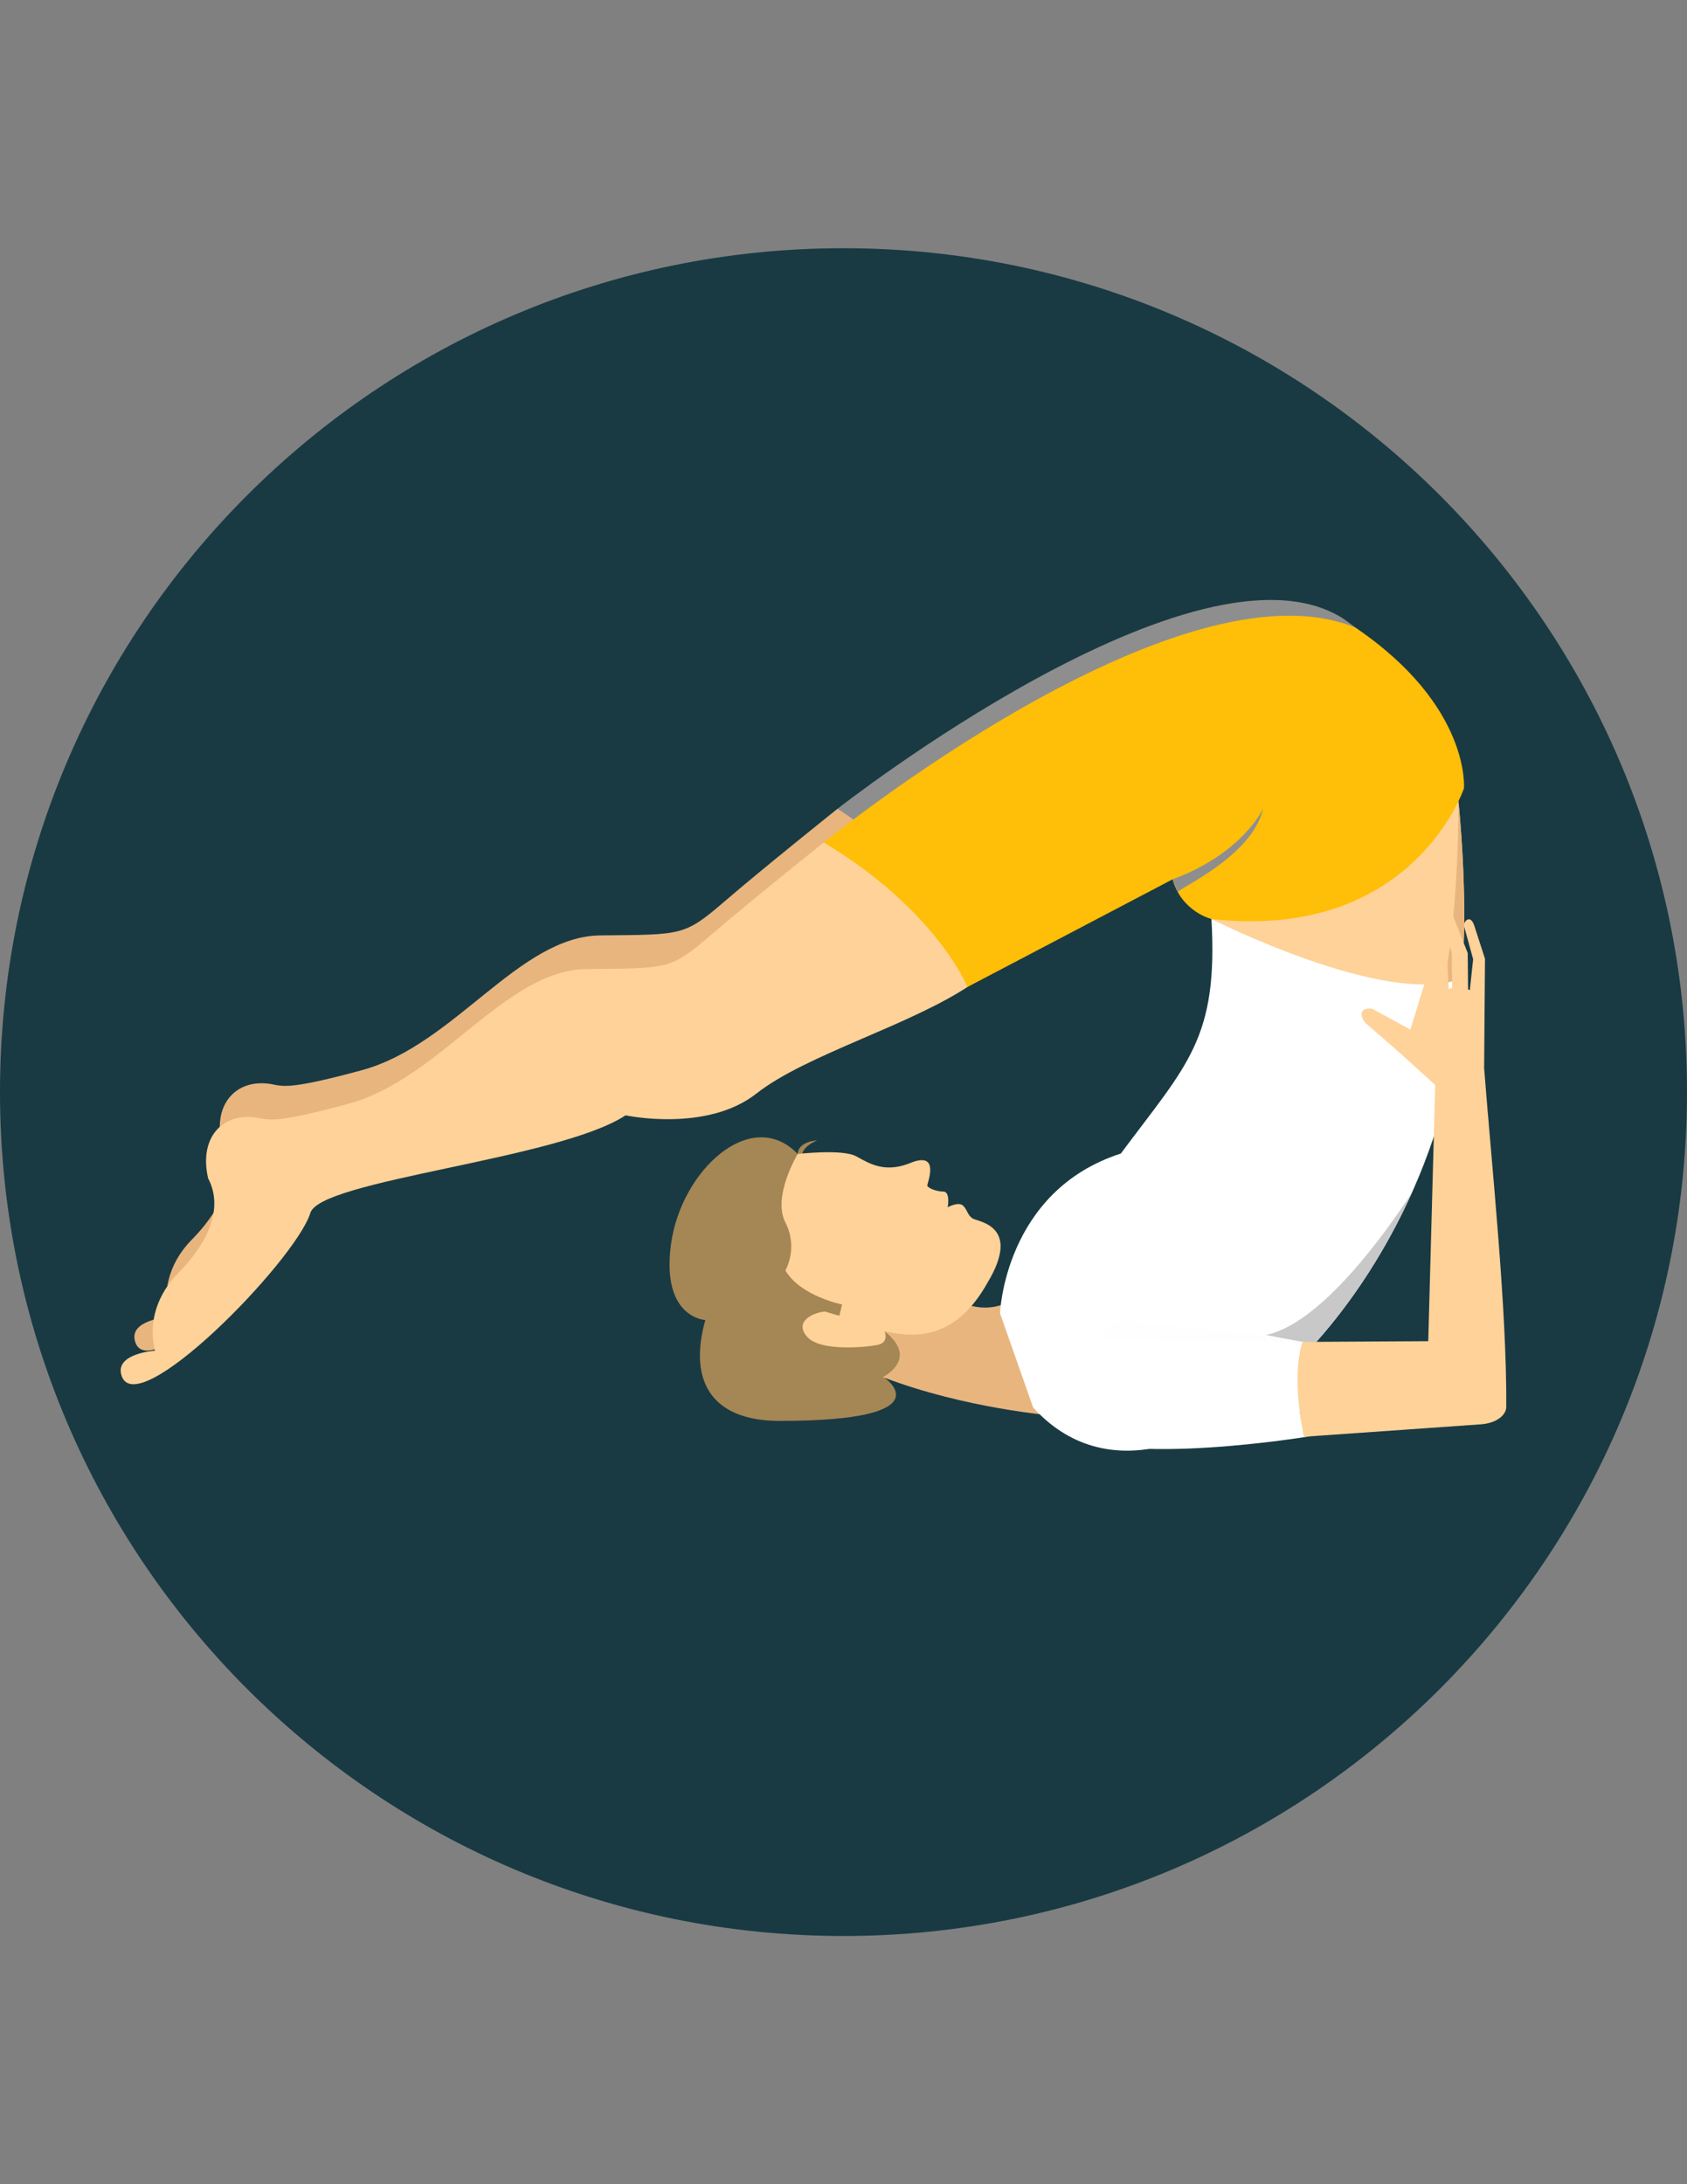
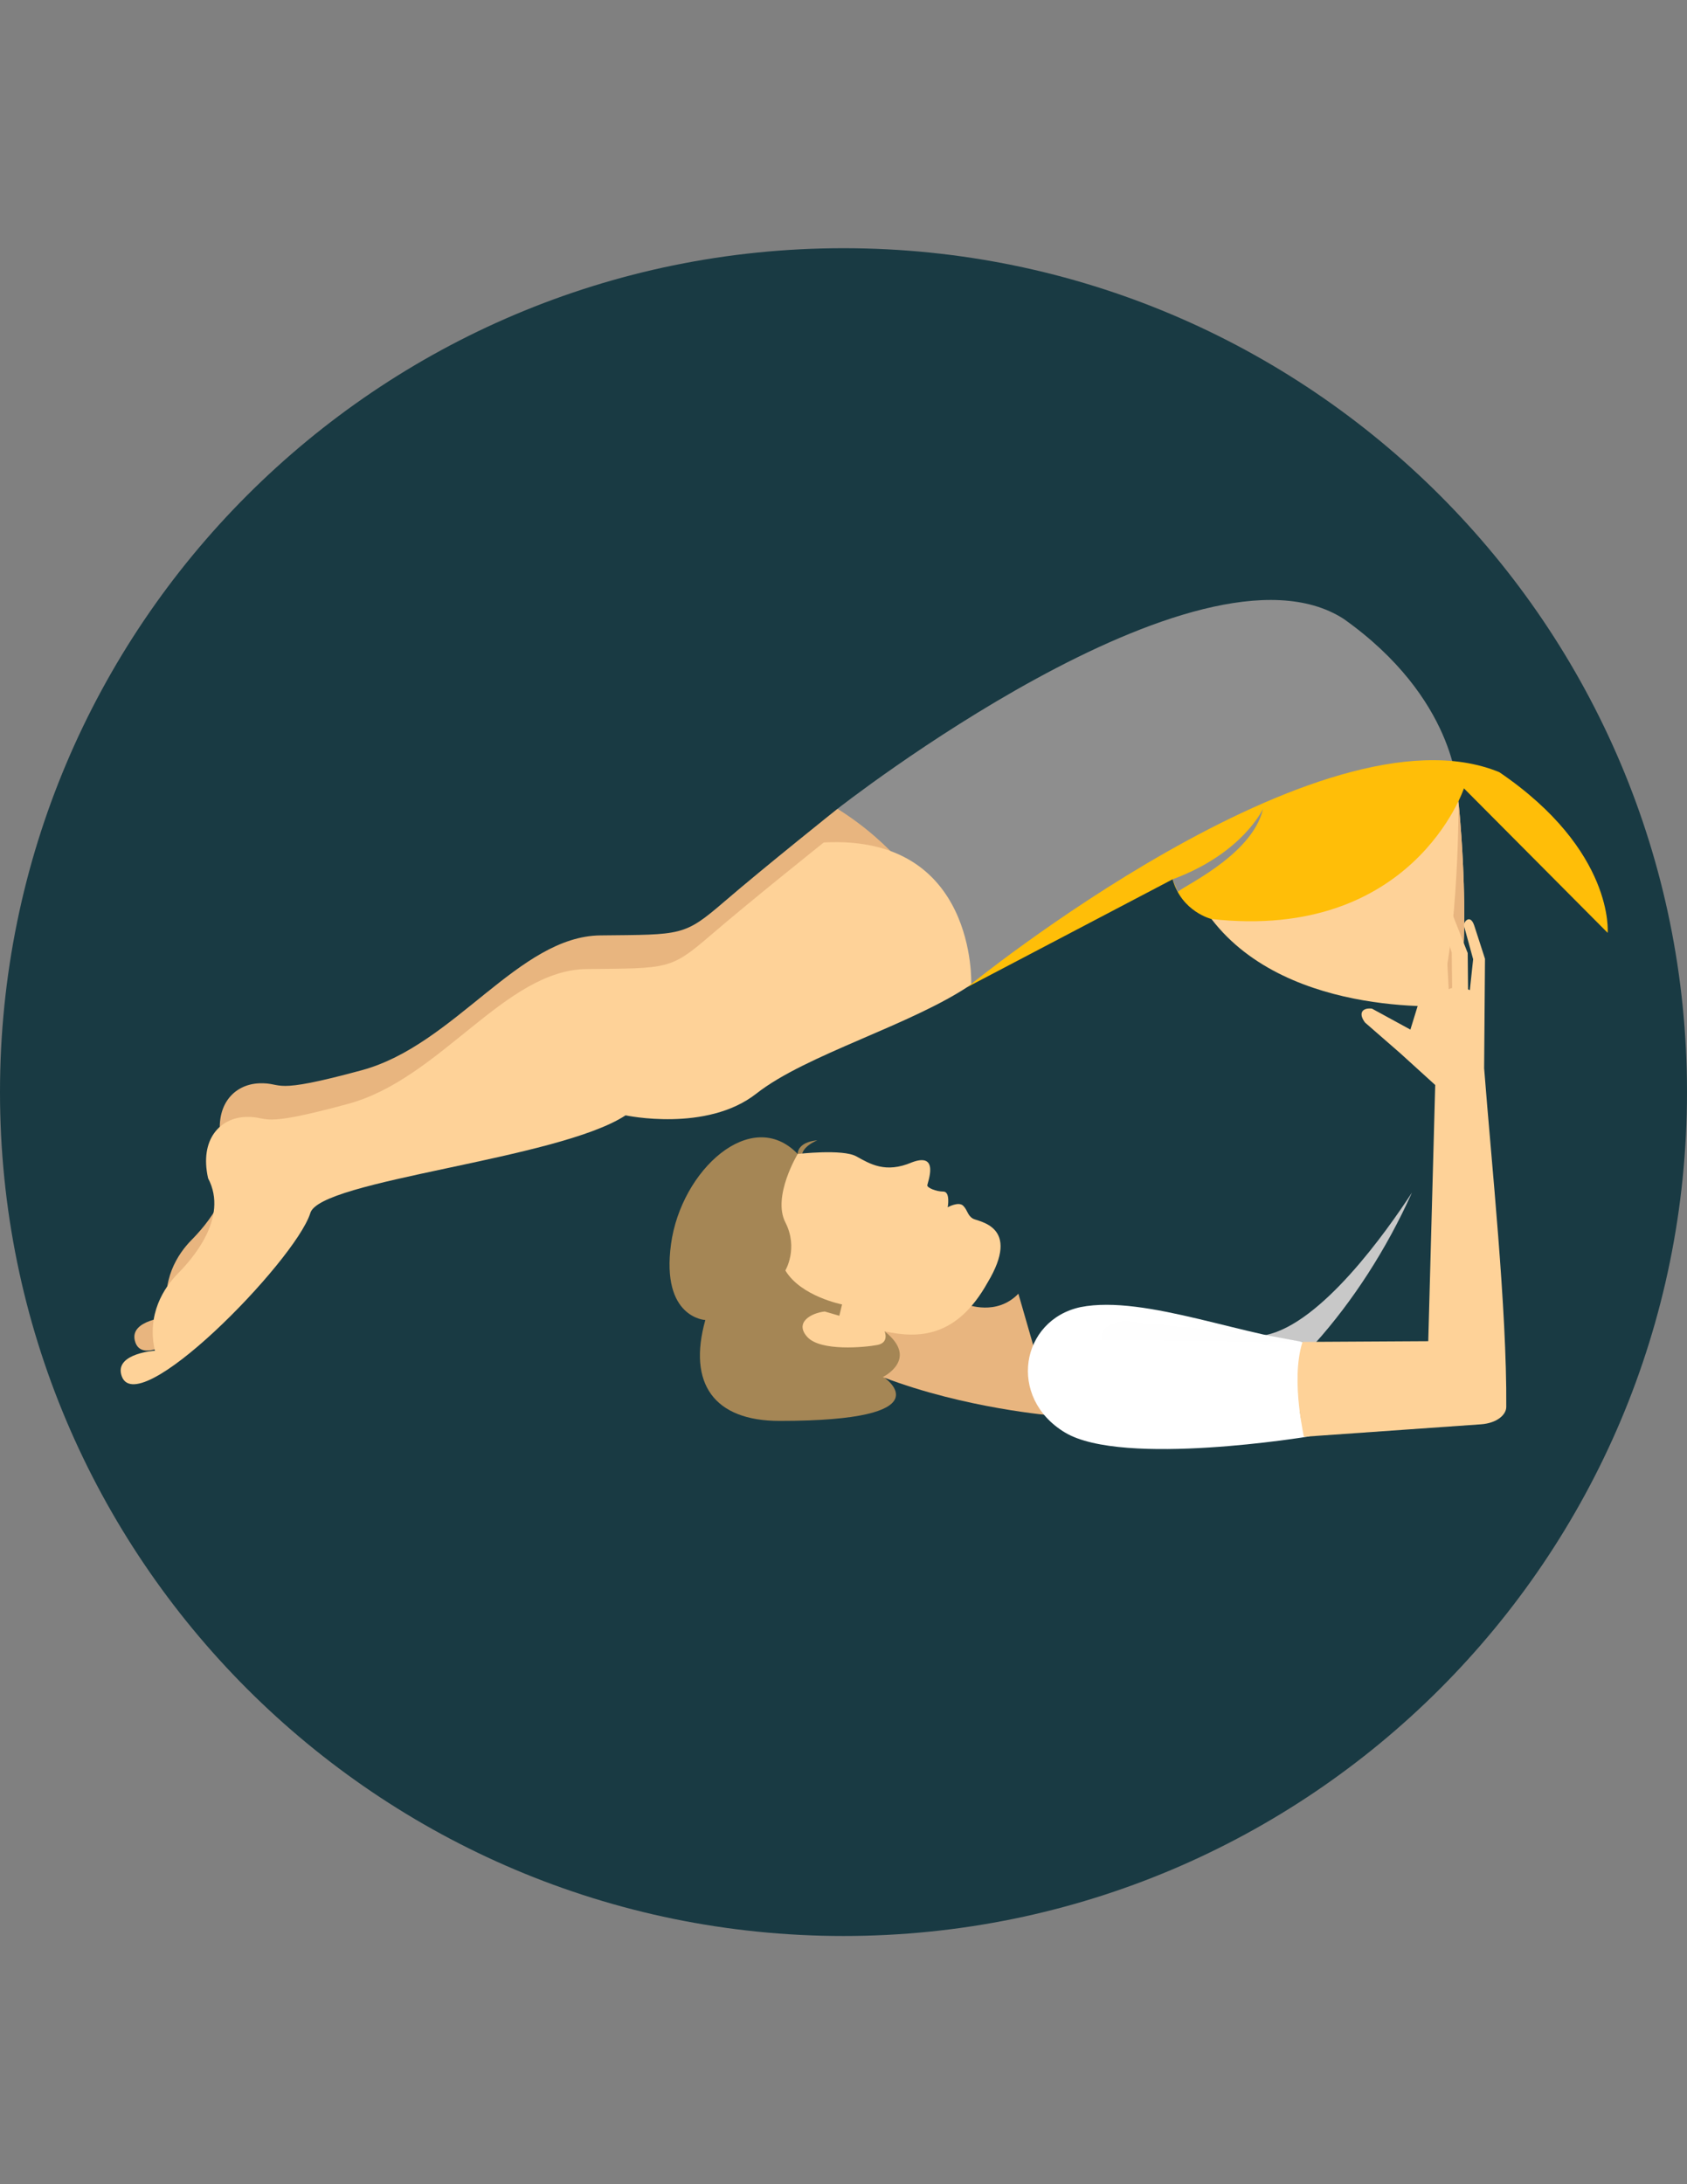
<svg xmlns="http://www.w3.org/2000/svg" version="1.1" id="Layer_1" x="0px" y="0px" width="612px" height="792px" viewBox="0 0 612 792" enable-background="new 0 0 612 792" xml:space="preserve">
  <rect x="0" y="0" width="612" height="792" fill="#808080" stroke="none" />
  <path fill="#193A43" d="M612,396.001C612,227.001,475.002,90,305.999,90C137.001,90,0,227.001,0,396.001  C0,565.002,137.001,702,305.999,702C475.002,702,612,564.999,612,396.001z" />
  <path fill="#E8B57F" d="M303.816,293.28c0,0-26.277,20.957-40.979,33.588c-14.699,12.626-15.313,11.998-45.019,12.312  c-29.707,0.313-52.855,39.726-86.545,48.88c-33.689,9.155-27.992,4.439-37.182,4.754c-9.186,0.318-16.815,8.025-13.636,22.223  c7.656,14.524-6.114,29.646-11.015,34.624c-4.903,4.979-11.343,14.639-8.28,27.902c0,0-14.09,0.946-12.25,8.521  c4.574,18.887,63.001-40.85,68.598-58.336c3.145-12.104,89.899-19.423,114.395-35.524c0,0,29.396,6.315,47.465-7.896  c18.068-14.206,56.219-24.791,77.932-39.559c0,0,2.185-54.451-53.493-51.492L303.816,293.28L303.816,293.28z" />
  <g>
    <path fill="#8E8E8E" d="M528.679,286.362c0,0-15.362,46.344-87.064,36.934c0,0-10.588-2.778-13.603-14.421l-77.031,49.001   c0,0-7.364-39.683-47.166-64.597c0,0,130.875-102.745,183.615-68.882C528.089,253.193,528.679,286.362,528.679,286.362z" />
    <path fill="#8E8E8E" d="M298.847,305.481c0,0,27.61,55.894,53.493,51.492C352.339,356.973,349.779,310.912,298.847,305.481z" />
  </g>
  <g>
    <path fill="#FED298" d="M298.847,305.481c0,0-26.28,20.956-40.979,33.588c-14.699,12.626-15.313,11.999-45.017,12.312   c-29.707,0.313-52.855,39.726-86.545,48.88c-33.688,9.154-27.992,4.439-37.185,4.752c-9.184,0.319-16.812,8.027-13.632,22.225   c7.654,14.524-6.114,29.645-11.015,34.623c-4.903,4.979-11.344,14.64-8.28,27.903c0,0-14.09,0.946-12.25,8.521   c4.576,18.889,63.006-40.849,68.603-58.335c3.145-12.103,89.899-19.422,114.395-35.523c0,0,29.396,6.315,47.465-7.896   c18.068-14.207,56.219-24.792,77.932-39.559C352.339,356.973,354.523,302.522,298.847,305.481z" />
    <path fill="#FED298" d="M528.604,285.685c0,0,5.818,50.519,0,78.938c0,0-60.929,5.43-89.115-31.385L528.604,285.685z" />
  </g>
  <path fill="#E8B57F" d="M529.098,290.504c1.273,13.287,4.236,51.013-0.494,74.123c0,0-2.539,0.227-6.816,0.274  C529.469,338.033,529.098,290.504,529.098,290.504z" />
  <path fill="#A58655" d="M320.91,482.746c0,0,6.638,1.542,6.968,9.237c0.332,7.699-6.968,7.604-6.968,7.604  s22.646,15.642-38.11,15.642c-23.725,0-33.397-13.492-26.926-36.581c0,0-16.097-0.685-12.444-27.538  c3.649-26.857,29.199-50.12,45.958-32.67c0,0-0.333-4.277,7.136-4.964c0,0-6.637,2.571-5.475,6.673l29.864,62.604L320.91,482.746z" />
  <path fill="#E8B57F" d="M350.773,472.996c0,0,10.74,4.333,18.668-3.893l12.754,44.225c0,0-32.088-2.53-61.951-13.99  c0,0,13.438-6.498,0.665-16.588c0,0,24.387-11.287,29.862-9.752L350.773,472.996L350.773,472.996z" />
  <path fill="#FED298" d="M289.388,418.432c0,0,16.26-1.882,21.234,0.855c4.979,2.741,10.586,6.286,20.207,2.182  c10.233-3.854,5.569,7.51,5.569,8.364s3.141,2.232,5.795,2.232c2.658,0,1.613,5.693,1.613,5.693s3.981-2.234,5.641-0.521  c1.658,1.712,1.492,3.43,3.482,4.625c1.991,1.196,17.766,2.54,5.307,23.261c-11.114,19.841-24.887,20.354-37.328,17.62  c0,0,1.824,4.104-2.652,4.957c-4.48,0.854-20.574,2.4-25.384-2.903c-4.812-5.302,1.489-8.726,6.305-9.24l5.307,1.542l0.993-4.104  c0,0-14.931-2.903-20.57-12.315c0,0,4.812-8.042,0-17.448C280.095,433.827,289.389,418.433,289.388,418.432L289.388,418.432z" />
-   <path fill="#FFFFFF" d="M362.782,476.209c0,0,1.573-44.303,43.834-57.935c24.043-32.322,35.351-41.556,32.87-85.039  c0,0,63.309,32.184,90.604,21.593c-0.793,104.996-104.04,212.111-155.302,155.528L362.782,476.209z" />
  <path fill="#C8C8C8" d="M512.225,432.431c-9.279,20.671-21.526,39.469-35.179,54.702c-5.556-0.529-11.601-1.65-17.891-3.041  C479.304,480.02,502.947,446.658,512.225,432.431z" />
  <path fill="#FFFFFF" d="M479.369,487.322c-5.421,0.854-12.188,25.13-4.302,33.503c0,0-67.707,11.26-88.728-1.394  c-21.02-12.652-16.057-40.809,5.665-45.469c23.561-4.661,61.429,11.643,87.366,13.356h-0.003L479.369,487.322L479.369,487.322z" />
-   <path fill="#FFBE08" d="M531.08,285.858c0,0-18.527,55.51-91.593,47.381c0,0-10.812-2.615-14.097-14.391l-74.41,39.028  c0,0-11.213-27.86-52.138-52.39c0,0,128.298-104.551,192.934-77.878c41.879,28.456,39.305,58.255,39.305,58.255L531.08,285.858  L531.08,285.858z" />
+   <path fill="#FFBE08" d="M531.08,285.858c0,0-18.527,55.51-91.593,47.381c0,0-10.812-2.615-14.097-14.391l-74.41,39.028  c0,0,128.298-104.551,192.934-77.878c41.879,28.456,39.305,58.255,39.305,58.255L531.08,285.858  L531.08,285.858z" />
  <path fill="#8E8E8E" d="M427.32,323.55l-1.929-4.706c25.527-9.438,32.812-25.606,32.812-25.606  c-3.984,17.619-31.667,29.255-30.888,30.308L427.32,323.55z" />
  <path fill="#FED298" d="M511.647,373.333l-13.938-7.601c-3.763-0.408-4.926,1.878-2.505,5.055l12.798,11.146l12.657,11.494  l-2.524,92.896l-45.621,0.264c-4.593,14.409,1.116,36.217,0.434,34.397l64.293-4.521c5.729-0.404,9.175-3.395,9.192-6.296  c0.26-35.596-5.39-88.579-8.031-122.845l0.312-39.658l-3.938-12.165c-1.515-4.343-4.017-1.009-3.679,0.226l3.321,12.104  l-1.204,11.218c-0.207-0.113-0.42-0.224-0.64-0.323l-0.131-13.146l-5.937-15.087c-1.149-4.202-5.272-2.247-4.427,0.438l4.571,14.485  l0.139,12.83c-0.285,0.071-0.962,0.278-1.232,0.458l-0.63-11.673l-5.766-14.002c-2.154-3.845-4.685-1.412-4.743,0.129  c0,2.003,2.988,11.104,4.481,16.657l-7.246,23.525L511.647,373.333z" />
  <path fill="#FEFEFE" d="M408.624,479.087l50.817,5.067l13.073,2.433l-73.004-0.766C399.581,481.646,402.345,479.226,408.624,479.087  z" />
</svg>